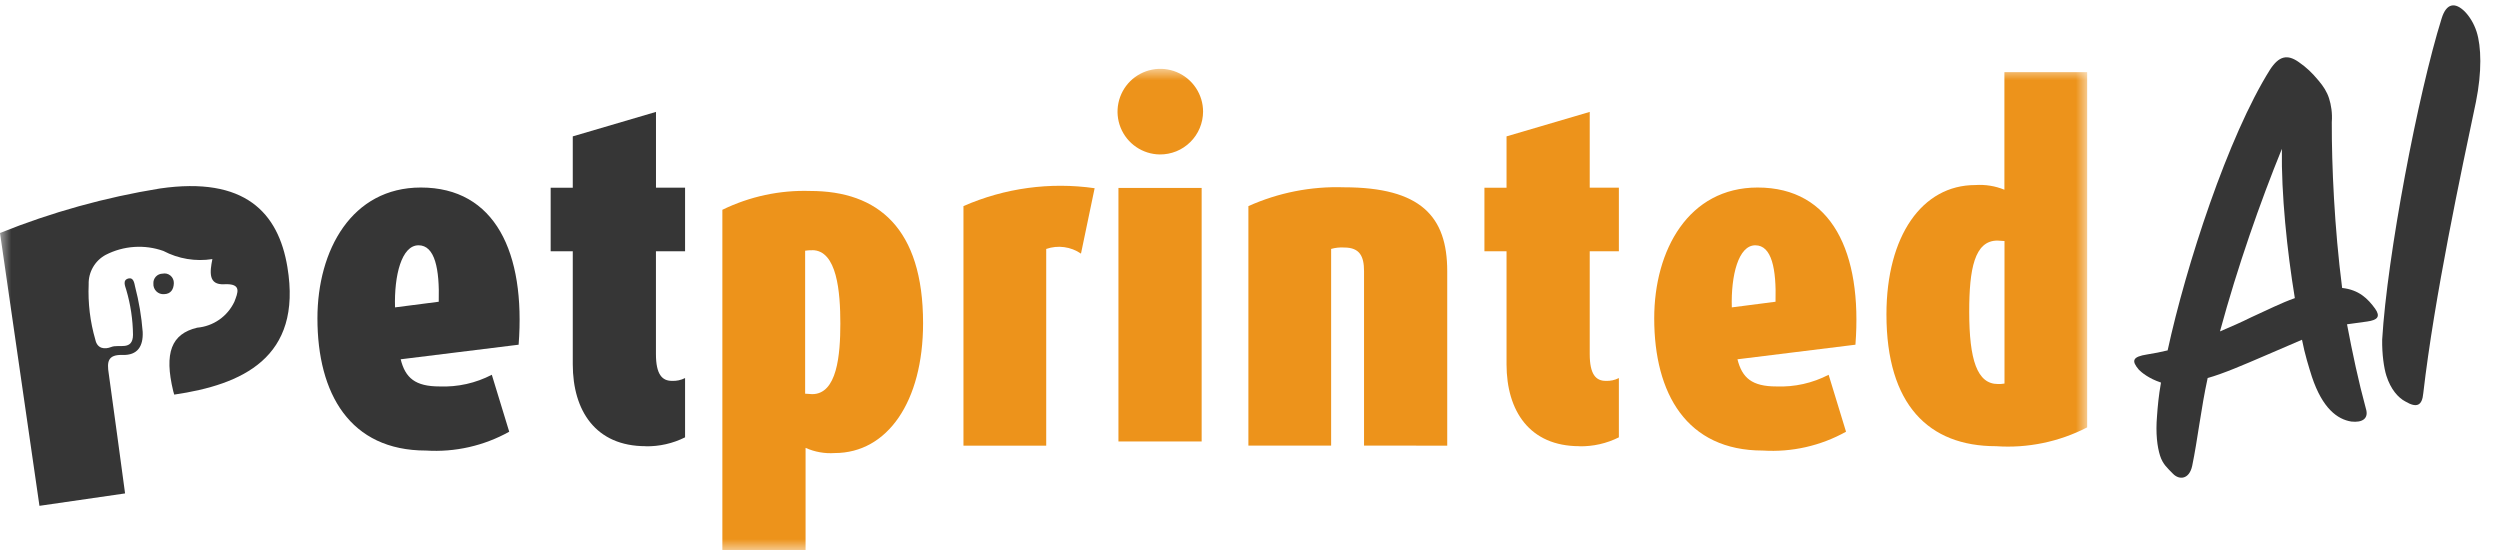
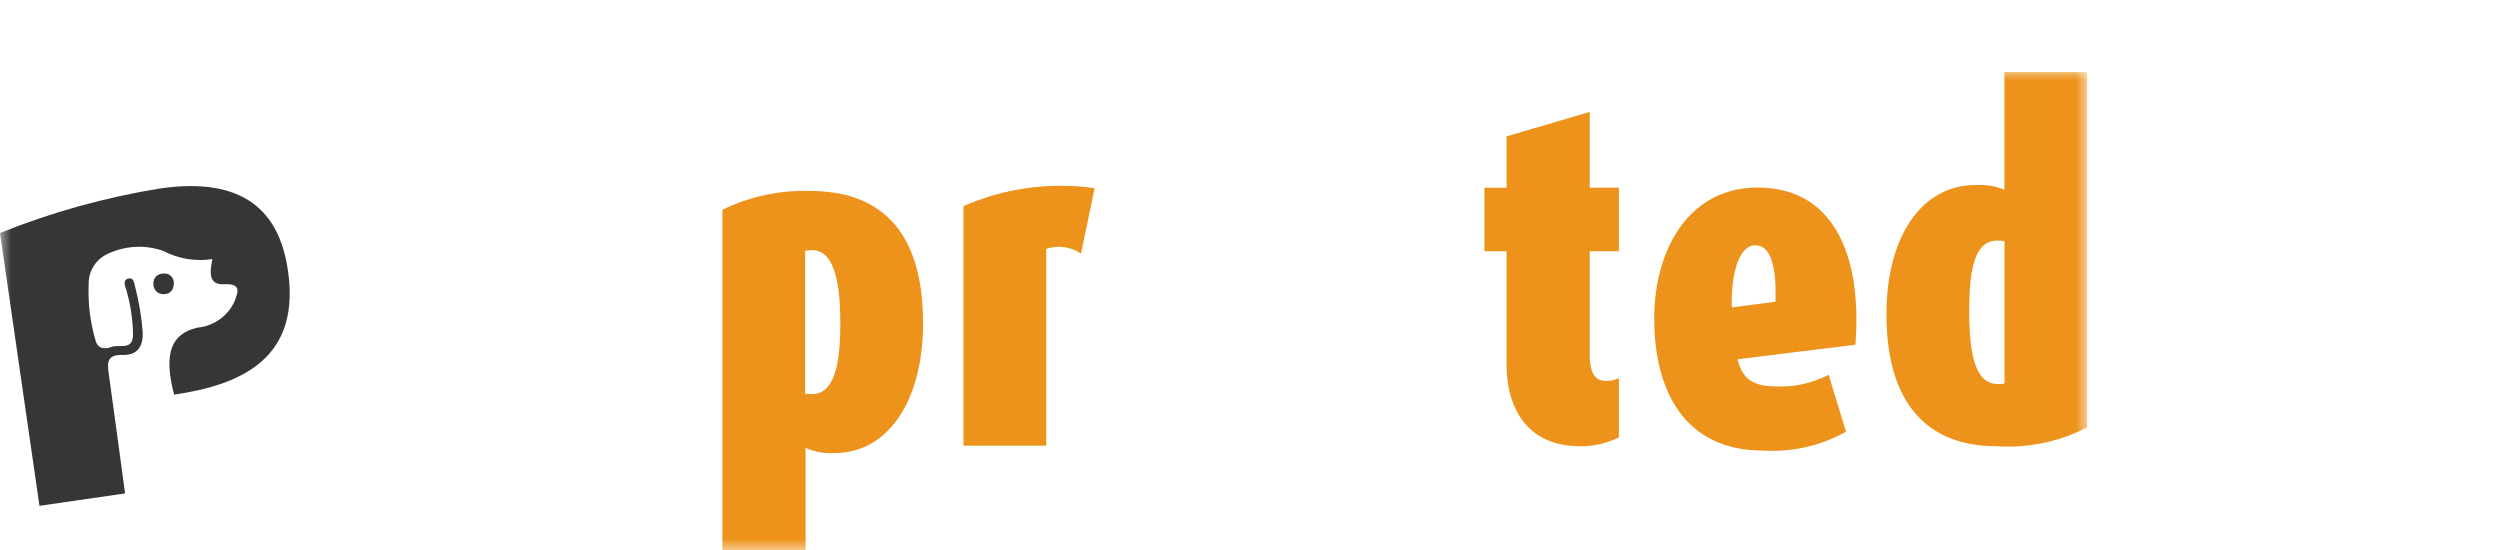
<svg xmlns="http://www.w3.org/2000/svg" width="109" height="24" viewBox="0 0 109 24" fill="none">
  <mask id="mask0_408_539" style="mask-type:luminance" maskUnits="userSpaceOnUse" x="0" y="3" width="91" height="21">
    <path d="M91 3H0V24H91V3Z" fill="white" />
  </mask>
  <g mask="url(#mask0_408_539)">
-     <path d="M17.468 15.659C17.671 16.48 18.104 16.849 19.169 16.849C19.958 16.88 20.742 16.704 21.443 16.34L22.202 18.823C21.097 19.439 19.837 19.724 18.575 19.644C15.254 19.644 13.84 17.161 13.84 13.879C13.84 10.904 15.336 8.176 18.349 8.176C21.587 8.176 22.92 11.007 22.612 15.029L17.468 15.665V15.659ZM18.247 10.695C17.509 10.695 17.182 12.008 17.223 13.402L19.129 13.156C19.169 11.724 18.963 10.694 18.246 10.694L18.247 10.695Z" fill="#363636" />
-     <path d="M28.15 19.454C25.978 19.454 24.973 17.916 24.973 15.884V10.956H24.009V8.186H24.973V5.946L28.601 4.879V8.181H29.869V10.956H28.599V15.437C28.599 16.319 28.865 16.606 29.295 16.606C29.494 16.616 29.692 16.574 29.869 16.483V19.068C29.335 19.335 28.745 19.469 28.148 19.458L28.15 19.454Z" fill="#363636" />
    <path d="M36.393 19.753C35.958 19.783 35.521 19.706 35.123 19.526V23.999H31.495V9.147C32.686 8.565 34.002 8.283 35.327 8.326C38.278 8.326 40.246 9.946 40.246 14.091C40.246 17.516 38.688 19.753 36.393 19.753ZM35.41 10.91C35.307 10.908 35.205 10.915 35.104 10.931V17.165C35.206 17.165 35.33 17.185 35.41 17.185C36.496 17.185 36.639 15.483 36.639 14.108C36.639 12.733 36.496 10.907 35.41 10.907V10.91Z" fill="#ED931B" />
    <path d="M47.131 11.058C46.912 10.907 46.661 10.81 46.397 10.775C46.134 10.739 45.866 10.767 45.615 10.854V19.43H42.007V8.986C43.803 8.198 45.784 7.928 47.726 8.206L47.131 11.057V11.058Z" fill="#ED931B" />
-     <path d="M50.568 6.734C50.2 6.73 49.842 6.617 49.538 6.409C49.234 6.202 48.998 5.909 48.86 5.567C48.722 5.226 48.688 4.851 48.763 4.491C48.837 4.13 49.017 3.799 49.278 3.54C49.54 3.282 49.872 3.106 50.233 3.036C50.594 2.965 50.968 3.003 51.308 3.145C51.647 3.287 51.937 3.526 52.141 3.833C52.345 4.139 52.454 4.499 52.454 4.868C52.453 5.114 52.403 5.358 52.308 5.586C52.213 5.813 52.073 6.02 51.898 6.193C51.723 6.367 51.515 6.504 51.287 6.597C51.059 6.689 50.814 6.736 50.568 6.734ZM48.764 19.249V8.194H52.392V19.249H48.764Z" fill="#ED931B" />
-     <path d="M59.472 19.429V11.818C59.472 11.181 59.288 10.792 58.611 10.792C58.418 10.779 58.224 10.799 58.037 10.853V19.429H54.43V8.987C55.736 8.4 57.159 8.119 58.591 8.166C61.948 8.166 63.099 9.438 63.099 11.818V19.43L59.472 19.429Z" fill="#ED931B" />
    <path d="M68.862 19.454C66.69 19.454 65.685 17.916 65.685 15.884V10.956H64.721V8.186H65.685V5.946L69.312 4.879V8.181H70.583V10.956H69.312V15.437C69.312 16.319 69.579 16.606 70.009 16.606C70.208 16.616 70.406 16.574 70.583 16.483V19.068C70.049 19.335 69.459 19.469 68.862 19.458V19.454Z" fill="#ED931B" />
    <path d="M75.752 15.659C75.956 16.48 76.388 16.849 77.453 16.849C78.243 16.88 79.026 16.704 79.728 16.34L80.487 18.823C79.381 19.439 78.122 19.724 76.859 19.644C73.538 19.644 72.124 17.161 72.124 13.879C72.124 10.904 73.62 8.176 76.633 8.176C79.871 8.176 81.204 11.007 80.897 15.029L75.752 15.665V15.659ZM76.531 10.695C75.794 10.695 75.466 12.008 75.507 13.402L77.413 13.156C77.453 11.724 77.249 10.695 76.531 10.695Z" fill="#ED931B" />
    <path d="M87.025 19.454C84.094 19.454 82.249 17.649 82.249 13.71C82.249 10.284 83.806 8.068 86.122 8.068C86.555 8.038 86.99 8.107 87.392 8.272V3.144H91V18.634C89.775 19.266 88.401 19.55 87.025 19.454ZM87.394 10.509C87.311 10.509 87.168 10.489 87.088 10.489C86.084 10.489 85.858 11.74 85.858 13.587C85.858 15.7 86.206 16.743 87.109 16.743C87.205 16.747 87.301 16.74 87.396 16.723V10.511L87.394 10.509Z" fill="#ED931B" />
    <path d="M7.579 12.338C7.58 12.277 7.568 12.216 7.542 12.16C7.517 12.104 7.479 12.054 7.431 12.015C7.384 11.976 7.328 11.948 7.269 11.933C7.209 11.919 7.147 11.918 7.087 11.931C7.031 11.932 6.977 11.944 6.926 11.967C6.876 11.989 6.831 12.022 6.793 12.063C6.756 12.104 6.727 12.152 6.709 12.204C6.691 12.257 6.684 12.312 6.688 12.368C6.684 12.429 6.693 12.491 6.716 12.549C6.738 12.606 6.772 12.659 6.816 12.702C6.86 12.745 6.912 12.779 6.97 12.8C7.028 12.821 7.09 12.83 7.152 12.825C7.444 12.819 7.574 12.621 7.58 12.336L7.579 12.338Z" fill="#363636" />
    <path d="M12.53 11.64C12.138 9.28 10.687 7.68 6.974 8.218C4.585 8.604 2.246 9.255 0 10.158L1.72 22.054L5.453 21.513C5.453 21.513 4.799 16.663 4.741 16.29C4.661 15.781 4.691 15.453 5.351 15.476C5.994 15.493 6.25 15.104 6.221 14.466C6.169 13.801 6.058 13.142 5.89 12.497C5.856 12.344 5.823 12.09 5.606 12.14C5.328 12.207 5.457 12.47 5.504 12.634C5.693 13.273 5.792 13.935 5.799 14.602C5.787 15.307 5.183 14.996 4.852 15.128C4.569 15.241 4.241 15.212 4.157 14.811C3.929 14.028 3.831 13.213 3.866 12.398C3.858 12.136 3.924 11.877 4.055 11.65C4.185 11.423 4.377 11.236 4.608 11.112C4.993 10.914 5.415 10.796 5.848 10.767C6.28 10.737 6.715 10.796 7.123 10.941C7.779 11.286 8.528 11.411 9.26 11.296C9.144 11.872 9.082 12.43 9.775 12.393C10.57 12.351 10.362 12.776 10.218 13.158C10.07 13.471 9.842 13.741 9.558 13.939C9.273 14.137 8.942 14.257 8.597 14.287C7.471 14.557 7.151 15.382 7.552 17.051C7.565 17.108 7.58 17.153 7.596 17.205C10.539 16.774 13.192 15.613 12.53 11.64Z" fill="#363636" />
  </g>
-   <path d="M100.055 12.998C99.715 10.929 99.46 8.466 99.49 6.49C98.546 8.808 97.553 11.639 96.791 14.45C97.253 14.252 97.714 14.053 98.144 13.838C98.925 13.486 99.419 13.225 100.055 12.998ZM102.519 18.38C101.911 18.284 101.262 17.808 100.801 16.433C100.665 16.004 100.492 15.456 100.367 14.813L98.751 15.508C97.828 15.905 96.929 16.294 96.254 16.482C95.965 17.806 95.818 19.163 95.579 20.314C95.451 20.905 95.016 20.938 94.743 20.657C94.51 20.416 94.299 20.247 94.178 19.866C94.058 19.484 93.979 18.906 94.047 18.124C94.076 17.721 94.115 17.264 94.219 16.68C93.692 16.506 93.372 16.24 93.255 16.12C92.921 15.727 92.971 15.554 93.621 15.453C93.97 15.395 94.168 15.359 94.509 15.277C95.309 11.589 97.142 5.948 98.974 3.035C99.362 2.44 99.727 2.35 100.236 2.714C100.572 2.948 100.798 3.165 101.093 3.518C101.303 3.766 101.457 4.006 101.548 4.292C101.638 4.578 101.696 4.926 101.666 5.329C101.661 7.219 101.778 9.909 102.117 12.555C102.851 12.637 103.233 13.015 103.558 13.462C103.798 13.806 103.661 13.954 103.21 14.018L102.33 14.139C102.564 15.377 102.83 16.63 103.152 17.813C103.288 18.242 103.008 18.435 102.519 18.38ZM103.863 14.808C104.077 11.174 105.426 4.087 106.457 0.798C106.665 0.129 107.045 0.087 107.466 0.505C107.66 0.705 107.861 1.009 107.982 1.39C108.185 2.034 108.216 3.125 107.951 4.442C107.312 7.476 106.137 12.961 105.654 17.152C105.606 17.665 105.391 17.812 104.873 17.504C104.56 17.341 104.233 16.972 104.045 16.377C103.939 16.043 103.853 15.441 103.863 14.808Z" fill="#363636" />
</svg>